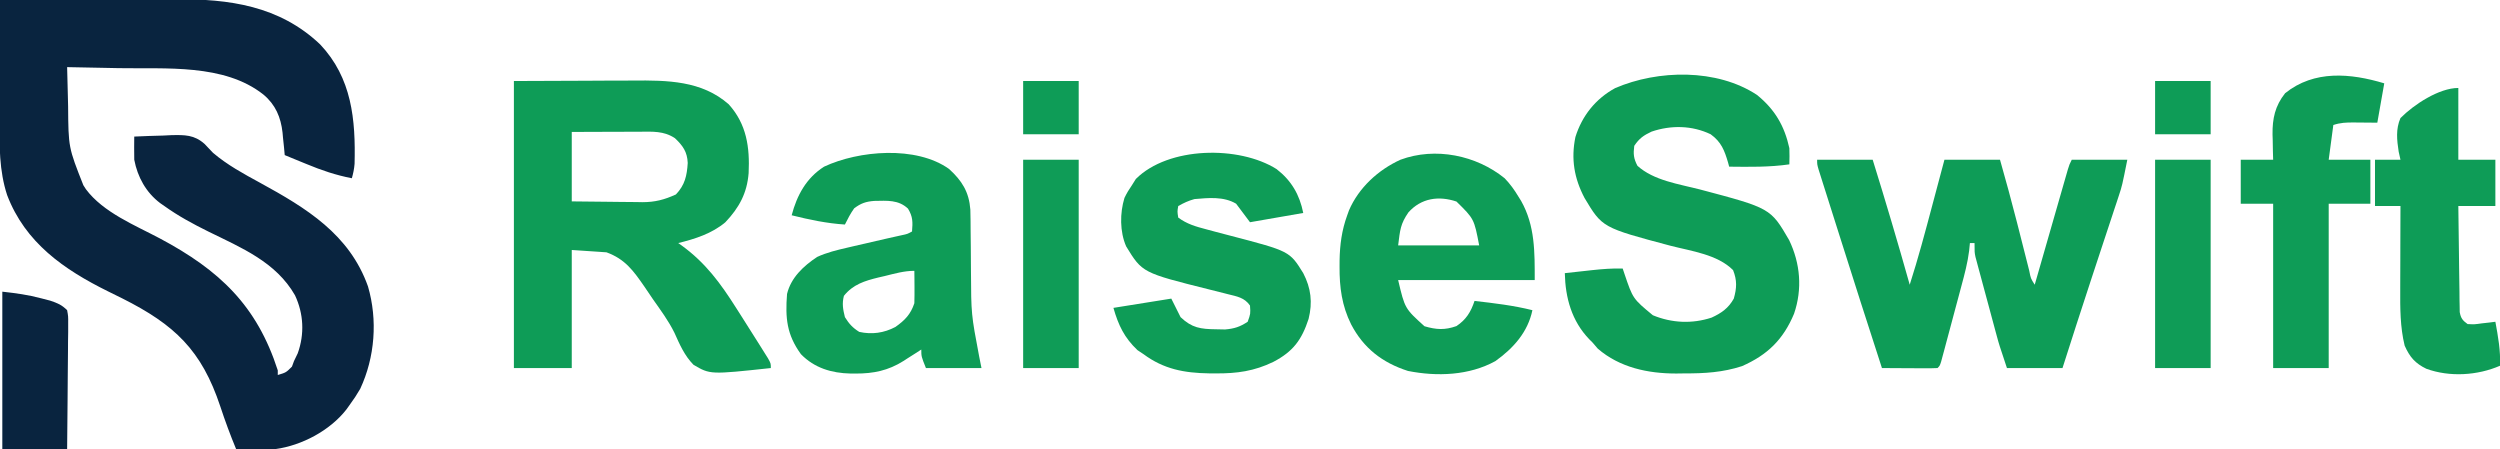
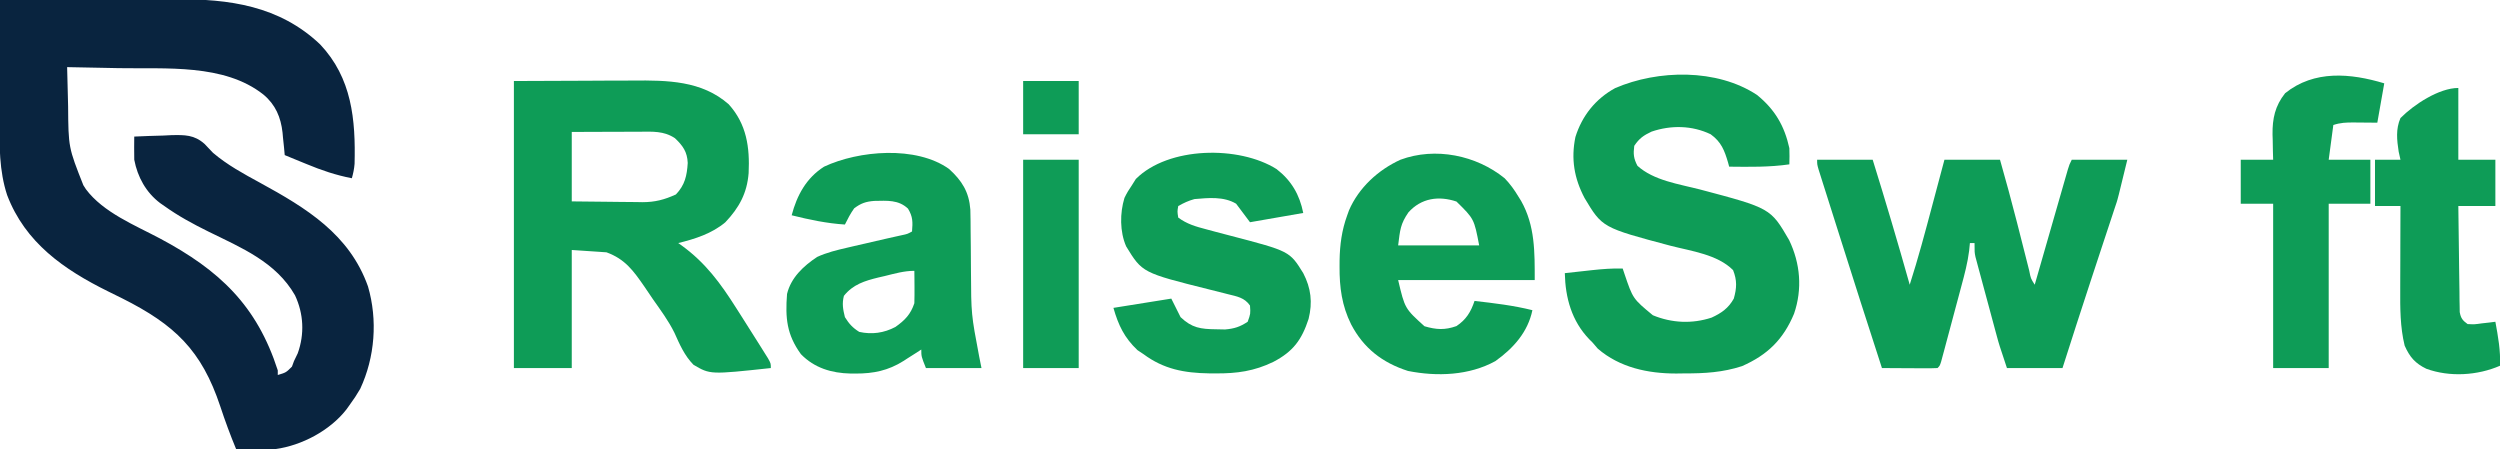
<svg xmlns="http://www.w3.org/2000/svg" width="1080" height="194">
  <path d="M0 0 C12.127 -0.07 24.255 -0.123 36.382 -0.155 C42.015 -0.171 47.647 -0.192 53.28 -0.226 C58.727 -0.259 64.173 -0.277 69.62 -0.285 C71.687 -0.29 73.754 -0.301 75.82 -0.317 C99.034 -0.493 120.7 2.488 138.277 19.16 C152.035 33.687 153.656 51.701 153.177 70.764 C153.004 72.946 152.597 74.898 152 77 C145.1 75.666 138.919 73.566 132.438 70.875 C131.524 70.502 130.611 70.13 129.67 69.746 C127.444 68.837 125.221 67.922 123 67 C122.902 65.926 122.804 64.852 122.703 63.746 C122.553 62.31 122.402 60.874 122.25 59.438 C122.188 58.733 122.126 58.029 122.062 57.303 C121.33 50.683 119.028 45.181 113.75 40.812 C96.824 27.443 71.646 29.82 51.25 29.438 C49.089 29.394 46.927 29.351 44.766 29.307 C39.51 29.2 34.255 29.099 29 29 C29.095 33.195 29.201 37.391 29.317 41.585 C29.355 43.007 29.39 44.428 29.422 45.85 C29.561 63.707 29.561 63.707 36 80 C36.364 80.57 36.727 81.14 37.102 81.727 C44.58 91.775 58.312 97.29 69.062 103 C94.858 116.736 110.99 132.015 120 160 C120 160.66 120 161.32 120 162 C123.574 160.932 123.574 160.932 126.125 158.375 C126.414 157.591 126.703 156.808 127 156 C127.536 154.886 128.072 153.773 128.625 152.625 C131.615 144.289 131.178 135.534 127.438 127.562 C119.204 113.172 104.293 107.052 89.972 100.01 C83.338 96.728 77.028 93.321 71 89 C70.107 88.379 70.107 88.379 69.195 87.746 C63.068 83.128 59.414 76.456 58 69 C57.954 67.258 57.941 65.516 57.957 63.773 C57.966 62.43 57.966 62.43 57.976 61.06 C57.984 60.38 57.992 59.7 58 59 C62.166 58.795 66.331 58.672 70.5 58.562 C71.673 58.504 72.846 58.445 74.055 58.385 C79.824 58.271 83.901 58.204 88.344 62.152 C89.573 63.425 90.792 64.708 92 66 C98.194 71.273 105.196 75.062 112.312 78.938 C132.338 89.89 150.969 101.207 158.973 123.738 C163.188 138.229 161.999 154.286 155.609 167.98 C154.194 170.442 152.689 172.719 151 175 C150.306 175.965 150.306 175.965 149.598 176.949 C142.499 186.014 130.358 192.45 119 194 C116.061 194.11 113.128 194.095 110.188 194.062 C109.005 194.056 109.005 194.056 107.799 194.049 C105.866 194.037 103.933 194.019 102 194 C99.48 187.919 97.223 181.801 95.161 175.551 C87.085 151.267 75.429 140.267 52.831 128.91 C50.785 127.894 48.737 126.884 46.688 125.875 C27.628 116.455 10.915 104.872 3.08 84.275 C-0.382 73.774 -0.276 62.792 -0.195 51.855 C-0.192 50.349 -0.189 48.843 -0.187 47.337 C-0.179 43.42 -0.16 39.503 -0.137 35.585 C-0.117 31.569 -0.108 27.553 -0.098 23.537 C-0.076 15.691 -0.042 7.846 0 0 Z " fill="#09243F" transform="translate(0,0)" />
  <path d="M0 0 C10.436 -0.041 20.872 -0.083 31.625 -0.125 C36.524 -0.152 36.524 -0.152 41.522 -0.18 C44.153 -0.186 46.783 -0.191 49.414 -0.195 C50.077 -0.201 50.739 -0.206 51.422 -0.211 C66.271 -0.322 81.135 -0.212 92.812 10.062 C100.568 18.663 101.938 28.652 101.41 39.785 C100.719 48.483 97.314 54.719 91.344 61.023 C85.569 65.893 78.249 68.228 71 70 C71.744 70.528 71.744 70.528 72.504 71.066 C82.813 78.559 89.236 87.345 96 98 C96.632 98.991 97.264 99.982 97.915 101.003 C99.993 104.268 102.061 107.539 104.125 110.812 C104.801 111.881 105.477 112.95 106.174 114.051 C106.8 115.051 107.426 116.051 108.07 117.082 C108.917 118.431 108.917 118.431 109.782 119.808 C111 122 111 122 111 124 C84.799 126.819 84.799 126.819 77.596 122.588 C73.72 118.661 71.597 113.766 69.367 108.782 C66.817 103.591 63.377 98.974 60.062 94.25 C58.824 92.422 57.586 90.594 56.348 88.766 C51.598 81.904 48.021 76.926 40 74 C35.05 73.67 30.1 73.34 25 73 C25 89.83 25 106.66 25 124 C16.75 124 8.5 124 0 124 C0 83.08 0 42.16 0 0 Z M25 22 C25 31.9 25 41.8 25 52 C30.123 52.069 35.245 52.129 40.369 52.165 C42.109 52.18 43.849 52.2 45.588 52.226 C48.101 52.263 50.612 52.28 53.125 52.293 C54.277 52.316 54.277 52.316 55.452 52.34 C60.939 52.342 64.993 51.285 70 49 C73.891 44.909 74.761 40.874 75.098 35.398 C74.901 30.577 72.97 27.92 69.562 24.688 C64.735 21.509 59.929 21.866 54.297 21.902 C53.459 21.904 52.621 21.905 51.758 21.907 C49.089 21.912 46.419 21.925 43.75 21.938 C41.938 21.943 40.125 21.947 38.312 21.951 C33.875 21.961 29.438 21.981 25 22 Z " fill="#0E9C57" transform="translate(222,35)" />
  <path d="M0 0 C7.691 6.211 11.897 13.362 14 23 C14.074 25.332 14.095 27.669 14 30 C5.339 31.26 -3.27 31.09 -12 31 C-12.159 30.408 -12.317 29.817 -12.48 29.207 C-14.035 23.943 -15.403 20.326 -20 17 C-28.035 13.155 -37.127 13 -45.535 15.863 C-48.986 17.485 -50.867 18.801 -53 22 C-53.461 25.532 -53.285 27.456 -51.625 30.625 C-44.569 37.009 -33.707 38.502 -24.75 40.812 C5.883 48.926 5.883 48.926 13.898 62.707 C18.763 72.833 19.681 83.88 16.031 94.523 C11.397 105.652 4.542 112.348 -6.469 117.176 C-14.79 119.885 -22.644 120.337 -31.375 120.312 C-32.53 120.329 -33.685 120.345 -34.875 120.361 C-47.069 120.368 -59.293 117.792 -68.75 109.625 C-69.493 108.759 -70.235 107.892 -71 107 C-71.48 106.522 -71.959 106.044 -72.453 105.551 C-80.018 97.661 -82.768 87.717 -83 77 C-79.959 76.663 -76.917 76.33 -73.875 76 C-73.019 75.905 -72.163 75.809 -71.281 75.711 C-66.83 75.232 -62.486 74.882 -58 75 C-57.758 75.724 -57.515 76.449 -57.266 77.195 C-53.597 88.054 -53.597 88.054 -44.969 95.184 C-36.821 98.562 -28.034 98.982 -19.598 96.211 C-15.374 94.276 -12.3 92.14 -10 88 C-8.706 83.434 -8.552 80.131 -10.312 75.688 C-17.09 68.91 -28.268 67.505 -37.25 65.188 C-66.823 57.328 -66.823 57.328 -74.488 44.512 C-78.95 36.028 -80.375 27.682 -78.422 18.191 C-75.564 9.035 -69.711 1.679 -61.25 -2.938 C-42.721 -10.927 -17.281 -11.403 0 0 Z " fill="#0E9C57" transform="translate(759,41)" />
-   <path d="M0 0 C7.92 0 15.84 0 24 0 C29.581 17.94 34.909 35.916 40 54 C43.641 42.666 46.691 31.188 49.75 19.688 C50.261 17.771 50.773 15.855 51.285 13.939 C52.526 9.294 53.763 4.647 55 0 C62.92 0 70.84 0 79 0 C81.548 8.958 83.997 17.93 86.301 26.953 C86.502 27.739 86.702 28.525 86.909 29.335 C87.933 33.347 88.952 37.361 89.965 41.376 C90.346 42.877 90.728 44.378 91.109 45.879 C91.285 46.582 91.461 47.286 91.642 48.01 C92.28 51.278 92.28 51.278 94 54 C94.186 53.353 94.371 52.706 94.563 52.039 C96.491 45.323 98.421 38.608 100.354 31.893 C101.075 29.385 101.796 26.876 102.516 24.368 C103.549 20.768 104.585 17.169 105.621 13.57 C105.944 12.443 106.267 11.316 106.6 10.155 C106.9 9.114 107.2 8.073 107.51 7 C107.774 6.081 108.038 5.162 108.31 4.215 C109 2 109 2 110 0 C117.92 0 125.84 0 134 0 C131.75 11.249 131.75 11.249 130.355 15.464 C130.044 16.415 129.732 17.366 129.411 18.346 C129.078 19.343 128.745 20.34 128.402 21.367 C128.052 22.433 127.701 23.499 127.34 24.597 C126.211 28.025 125.074 31.45 123.938 34.875 C123.163 37.223 122.389 39.572 121.615 41.921 C120.469 45.404 119.322 48.886 118.172 52.368 C114.041 64.889 110.016 77.442 106 90 C98.08 90 90.16 90 82 90 C78.623 79.87 78.623 79.87 77.65 76.278 C77.43 75.471 77.21 74.664 76.983 73.832 C76.758 72.994 76.533 72.156 76.301 71.293 C76.061 70.405 75.821 69.517 75.574 68.603 C75.072 66.743 74.573 64.884 74.074 63.024 C73.31 60.176 72.537 57.331 71.764 54.486 C71.276 52.672 70.788 50.858 70.301 49.043 C70.07 48.195 69.838 47.347 69.6 46.473 C69.39 45.682 69.179 44.89 68.962 44.075 C68.683 43.036 68.683 43.036 68.397 41.977 C68 40 68 40 68 36 C67.34 36 66.68 36 66 36 C65.89 37.102 65.781 38.203 65.668 39.338 C65.013 44.549 63.682 49.527 62.312 54.59 C62.05 55.575 61.787 56.56 61.517 57.575 C60.965 59.642 60.41 61.709 59.853 63.775 C58.997 66.95 58.15 70.128 57.305 73.307 C56.766 75.318 56.227 77.329 55.688 79.34 C55.306 80.771 55.306 80.771 54.917 82.231 C54.68 83.106 54.443 83.981 54.199 84.883 C53.991 85.656 53.783 86.429 53.569 87.225 C53 89 53 89 52 90 C50.219 90.087 48.435 90.107 46.652 90.098 C45.573 90.094 44.493 90.091 43.381 90.088 C42.245 90.08 41.108 90.071 39.938 90.062 C38.797 90.058 37.657 90.053 36.482 90.049 C33.655 90.037 30.827 90.021 28 90 C21.778 70.9 15.681 51.761 9.618 32.611 C8.788 29.989 7.956 27.369 7.124 24.749 C5.941 21.025 4.763 17.3 3.586 13.574 C3.224 12.436 2.862 11.298 2.489 10.125 C2.16 9.083 1.832 8.041 1.494 6.968 C1.204 6.053 0.914 5.138 0.616 4.196 C0 2 0 2 0 0 Z " fill="#0E9C57" transform="translate(785,69)" />
+   <path d="M0 0 C7.92 0 15.84 0 24 0 C29.581 17.94 34.909 35.916 40 54 C43.641 42.666 46.691 31.188 49.75 19.688 C50.261 17.771 50.773 15.855 51.285 13.939 C52.526 9.294 53.763 4.647 55 0 C62.92 0 70.84 0 79 0 C81.548 8.958 83.997 17.93 86.301 26.953 C86.502 27.739 86.702 28.525 86.909 29.335 C87.933 33.347 88.952 37.361 89.965 41.376 C90.346 42.877 90.728 44.378 91.109 45.879 C91.285 46.582 91.461 47.286 91.642 48.01 C92.28 51.278 92.28 51.278 94 54 C94.186 53.353 94.371 52.706 94.563 52.039 C96.491 45.323 98.421 38.608 100.354 31.893 C101.075 29.385 101.796 26.876 102.516 24.368 C103.549 20.768 104.585 17.169 105.621 13.57 C105.944 12.443 106.267 11.316 106.6 10.155 C106.9 9.114 107.2 8.073 107.51 7 C107.774 6.081 108.038 5.162 108.31 4.215 C109 2 109 2 110 0 C117.92 0 125.84 0 134 0 C130.044 16.415 129.732 17.366 129.411 18.346 C129.078 19.343 128.745 20.34 128.402 21.367 C128.052 22.433 127.701 23.499 127.34 24.597 C126.211 28.025 125.074 31.45 123.938 34.875 C123.163 37.223 122.389 39.572 121.615 41.921 C120.469 45.404 119.322 48.886 118.172 52.368 C114.041 64.889 110.016 77.442 106 90 C98.08 90 90.16 90 82 90 C78.623 79.87 78.623 79.87 77.65 76.278 C77.43 75.471 77.21 74.664 76.983 73.832 C76.758 72.994 76.533 72.156 76.301 71.293 C76.061 70.405 75.821 69.517 75.574 68.603 C75.072 66.743 74.573 64.884 74.074 63.024 C73.31 60.176 72.537 57.331 71.764 54.486 C71.276 52.672 70.788 50.858 70.301 49.043 C70.07 48.195 69.838 47.347 69.6 46.473 C69.39 45.682 69.179 44.89 68.962 44.075 C68.683 43.036 68.683 43.036 68.397 41.977 C68 40 68 40 68 36 C67.34 36 66.68 36 66 36 C65.89 37.102 65.781 38.203 65.668 39.338 C65.013 44.549 63.682 49.527 62.312 54.59 C62.05 55.575 61.787 56.56 61.517 57.575 C60.965 59.642 60.41 61.709 59.853 63.775 C58.997 66.95 58.15 70.128 57.305 73.307 C56.766 75.318 56.227 77.329 55.688 79.34 C55.306 80.771 55.306 80.771 54.917 82.231 C54.68 83.106 54.443 83.981 54.199 84.883 C53.991 85.656 53.783 86.429 53.569 87.225 C53 89 53 89 52 90 C50.219 90.087 48.435 90.107 46.652 90.098 C45.573 90.094 44.493 90.091 43.381 90.088 C42.245 90.08 41.108 90.071 39.938 90.062 C38.797 90.058 37.657 90.053 36.482 90.049 C33.655 90.037 30.827 90.021 28 90 C21.778 70.9 15.681 51.761 9.618 32.611 C8.788 29.989 7.956 27.369 7.124 24.749 C5.941 21.025 4.763 17.3 3.586 13.574 C3.224 12.436 2.862 11.298 2.489 10.125 C2.16 9.083 1.832 8.041 1.494 6.968 C1.204 6.053 0.914 5.138 0.616 4.196 C0 2 0 2 0 0 Z " fill="#0E9C57" transform="translate(785,69)" />
  <path d="M0 0 C5.58 5.062 8.619 9.943 9.191 17.539 C9.277 20.549 9.302 23.555 9.309 26.566 C9.334 28.85 9.359 31.133 9.385 33.416 C9.413 36.981 9.437 40.546 9.456 44.112 C9.55 62.754 9.55 62.754 13 81 C13.33 82.65 13.66 84.3 14 86 C6.08 86 -1.84 86 -10 86 C-12 81 -12 81 -12 78 C-12.857 78.554 -13.714 79.109 -14.598 79.68 C-15.752 80.412 -16.907 81.144 -18.062 81.875 C-18.905 82.422 -18.905 82.422 -19.764 82.98 C-26.308 87.094 -32.668 88.392 -40.312 88.375 C-41.057 88.373 -41.802 88.372 -42.569 88.37 C-50.732 88.189 -58.173 85.993 -64 80 C-70.13 71.547 -70.796 64.421 -70 54 C-68.309 46.938 -62.887 41.907 -57 38 C-52.817 36.074 -48.47 35.032 -44 34 C-42.978 33.76 -41.957 33.52 -40.904 33.273 C-36.194 32.17 -31.483 31.075 -26.762 30.017 C-25.661 29.77 -24.56 29.524 -23.426 29.27 C-21.932 28.939 -21.932 28.939 -20.407 28.601 C-18.008 28.095 -18.008 28.095 -16 27 C-15.682 22.941 -15.603 20.653 -17.75 17.125 C-21.895 13.21 -26.84 13.713 -32.309 13.793 C-35.934 14.072 -38.09 14.8 -41 17 C-42.609 19.27 -43.766 21.486 -45 24 C-52.882 23.484 -60.345 21.908 -68 20 C-65.726 11.385 -61.701 3.901 -54 -1 C-39.046 -8.012 -14.192 -10.15 0 0 Z M-27.812 46.25 C-28.703 46.455 -29.593 46.66 -30.51 46.871 C-36.414 48.315 -41.52 49.873 -45.438 54.812 C-46.302 58.175 -45.823 60.648 -45 64 C-43.201 66.891 -41.687 68.568 -38.812 70.375 C-33.357 71.587 -28.135 70.868 -23.188 68.25 C-19.076 65.348 -16.598 62.793 -15 58 C-14.93 55.605 -14.916 53.208 -14.938 50.812 C-14.947 49.54 -14.956 48.268 -14.965 46.957 C-14.976 45.981 -14.988 45.005 -15 44 C-19.437 44 -23.517 45.2 -27.812 46.25 Z " fill="#0E9C57" transform="translate(410,73)" />
  <path d="M0 0 C2.387 2.482 4.238 5.048 6 8 C6.376 8.603 6.753 9.207 7.141 9.828 C13.162 20.523 13 31.898 13 44 C-6.47 44 -25.94 44 -46 44 C-43.11 56.27 -43.11 56.27 -34.625 63.938 C-29.509 65.437 -25.867 65.659 -20.812 63.875 C-16.62 61.08 -14.578 57.735 -13 53 C-4.565 53.973 3.748 54.937 12 57 C10.019 66.509 3.789 73.42 -4 79 C-15.309 85.241 -29.238 85.752 -41.77 83.246 C-52.824 79.7 -60.925 73.428 -66.312 63.125 C-70.321 55.065 -71.371 47.096 -71.312 38.188 C-71.306 36.877 -71.306 36.877 -71.3 35.54 C-71.181 28.701 -70.359 22.461 -68 16 C-67.745 15.291 -67.49 14.582 -67.227 13.852 C-63.013 4.072 -54.577 -3.646 -45 -8 C-29.922 -13.577 -12.265 -9.939 0 0 Z M-41.578 14.766 C-45.035 19.811 -45.164 22.31 -46 29 C-34.45 29 -22.9 29 -11 29 C-13.181 17.563 -13.181 17.563 -20.812 10.062 C-28.496 7.501 -36.031 8.559 -41.578 14.766 Z " fill="#0E9C57" transform="translate(650,77)" />
  <path d="M0 0 C6.416 4.978 9.921 11.045 11.5 18.938 C3.91 20.258 -3.68 21.578 -11.5 22.938 C-13.48 20.297 -15.46 17.657 -17.5 14.938 C-22.86 11.733 -29.458 12.426 -35.5 12.938 C-38.146 13.682 -40.086 14.59 -42.5 15.938 C-42.918 18.311 -42.918 18.311 -42.5 20.938 C-38.755 23.713 -34.906 24.821 -30.434 25.988 C-29.046 26.361 -27.659 26.734 -26.271 27.107 C-24.116 27.678 -21.96 28.244 -19.802 28.804 C5.614 35.444 5.614 35.444 11.5 44.938 C14.873 51.448 15.585 57.592 13.809 64.707 C10.84 73.786 7.114 78.802 -1.375 83.25 C-9.671 87.287 -17.154 88.304 -26.25 88.25 C-27.222 88.245 -28.194 88.24 -29.196 88.235 C-39.936 88.06 -48.763 86.424 -57.5 79.938 C-58.366 79.36 -59.233 78.782 -60.125 78.188 C-65.788 72.823 -68.358 67.434 -70.5 59.938 C-62.25 58.617 -54 57.297 -45.5 55.938 C-44.18 58.578 -42.86 61.218 -41.5 63.938 C-36.594 68.605 -32.83 69.109 -26.188 69.188 C-24.892 69.213 -23.596 69.239 -22.262 69.266 C-18.243 68.915 -15.858 68.149 -12.5 65.938 C-11.257 62.489 -11.257 62.489 -11.5 58.938 C-13.861 55.495 -17.103 55.009 -21.004 54.035 C-21.642 53.871 -22.28 53.707 -22.937 53.539 C-24.976 53.016 -27.019 52.507 -29.062 52 C-58.028 44.76 -58.028 44.76 -65 33.375 C-67.77 27.032 -67.74 18.992 -65.734 12.434 C-64.791 10.461 -63.752 8.727 -62.5 6.938 C-61.665 5.607 -61.665 5.607 -60.812 4.25 C-46.747 -9.815 -16.227 -10.239 0 0 Z " fill="#0E9C57" transform="translate(551.5,73.062)" />
  <path d="M0 0 C-0.99 5.61 -1.98 11.22 -3 17 C-10.812 16.938 -10.812 16.938 -13.261 16.91 C-16.444 16.898 -18.961 16.987 -22 18 C-22.66 22.95 -23.32 27.9 -24 33 C-18.06 33 -12.12 33 -6 33 C-6 39.27 -6 45.54 -6 52 C-11.94 52 -17.88 52 -24 52 C-24 75.43 -24 98.86 -24 123 C-31.92 123 -39.84 123 -48 123 C-48 99.57 -48 76.14 -48 52 C-52.62 52 -57.24 52 -62 52 C-62 45.73 -62 39.46 -62 33 C-57.38 33 -52.76 33 -48 33 C-48.035 31.793 -48.07 30.587 -48.105 29.344 C-48.134 27.729 -48.161 26.115 -48.188 24.5 C-48.213 23.709 -48.238 22.917 -48.264 22.102 C-48.348 15.243 -47.194 9.758 -42.812 4.25 C-30.239 -5.809 -14.637 -4.391 0 0 Z " fill="#0E9C57" transform="translate(1030,36)" />
  <path d="M0 0 C0 10.23 0 20.46 0 31 C5.28 31 10.56 31 16 31 C16 37.6 16 44.2 16 51 C10.72 51 5.44 51 0 51 C0.069 57.781 0.157 64.562 0.262 71.343 C0.296 73.651 0.324 75.958 0.346 78.266 C0.38 81.58 0.432 84.893 0.488 88.207 C0.495 89.241 0.501 90.276 0.508 91.342 C0.537 92.783 0.537 92.783 0.568 94.253 C0.584 95.522 0.584 95.522 0.601 96.817 C1.09 99.492 1.82 100.409 4 102 C6.983 102.145 6.983 102.145 10.188 101.688 C11.274 101.568 12.361 101.448 13.48 101.324 C14.728 101.164 14.728 101.164 16 101 C17.173 107.378 18.295 113.503 18 120 C8.307 124.23 -3.775 124.976 -13.812 121.312 C-18.653 118.971 -21.016 116.226 -23.188 111.312 C-25.163 103.258 -25.141 94.993 -25.098 86.742 C-25.096 85.713 -25.095 84.684 -25.093 83.624 C-25.088 80.374 -25.075 77.125 -25.062 73.875 C-25.057 71.656 -25.053 69.438 -25.049 67.219 C-25.038 61.812 -25.021 56.406 -25 51 C-28.63 51 -32.26 51 -36 51 C-36 44.4 -36 37.8 -36 31 C-32.37 31 -28.74 31 -25 31 C-25.255 29.851 -25.51 28.703 -25.773 27.52 C-26.544 22.46 -27.073 17.8 -25 13 C-19.261 7.213 -8.365 0 0 0 Z " fill="#0E9C57" transform="translate(1062,38)" />
-   <path d="M0 0 C7.92 0 15.84 0 24 0 C24 29.7 24 59.4 24 90 C16.08 90 8.16 90 0 90 C0 60.3 0 30.6 0 0 Z " fill="#0F9C57" transform="translate(931,69)" />
  <path d="M0 0 C7.92 0 15.84 0 24 0 C24 29.7 24 59.4 24 90 C16.08 90 8.16 90 0 90 C0 60.3 0 30.6 0 0 Z " fill="#0F9C57" transform="translate(442,69)" />
-   <path d="M0 0 C6.021 0.669 11.072 1.35 16.812 2.875 C18.077 3.202 19.342 3.53 20.645 3.867 C23.858 4.952 25.615 5.646 28 8 C28.481 10.639 28.481 10.639 28.454 13.848 C28.454 15.65 28.454 15.65 28.453 17.488 C28.433 18.785 28.412 20.082 28.391 21.418 C28.383 22.759 28.377 24.1 28.373 25.441 C28.358 28.967 28.319 32.493 28.275 36.02 C28.234 39.619 28.215 43.219 28.195 46.818 C28.155 53.879 28.076 60.939 28 68 C18.76 68 9.52 68 0 68 C0 45.56 0 23.12 0 0 Z " fill="#09243F" transform="translate(1,126)" />
-   <path d="M0 0 C7.92 0 15.84 0 24 0 C24 7.59 24 15.18 24 23 C16.08 23 8.16 23 0 23 C0 15.41 0 7.82 0 0 Z " fill="#0E9C57" transform="translate(931,35)" />
  <path d="M0 0 C7.92 0 15.84 0 24 0 C24 7.59 24 15.18 24 23 C16.08 23 8.16 23 0 23 C0 15.41 0 7.82 0 0 Z " fill="#0E9C57" transform="translate(442,35)" />
</svg>